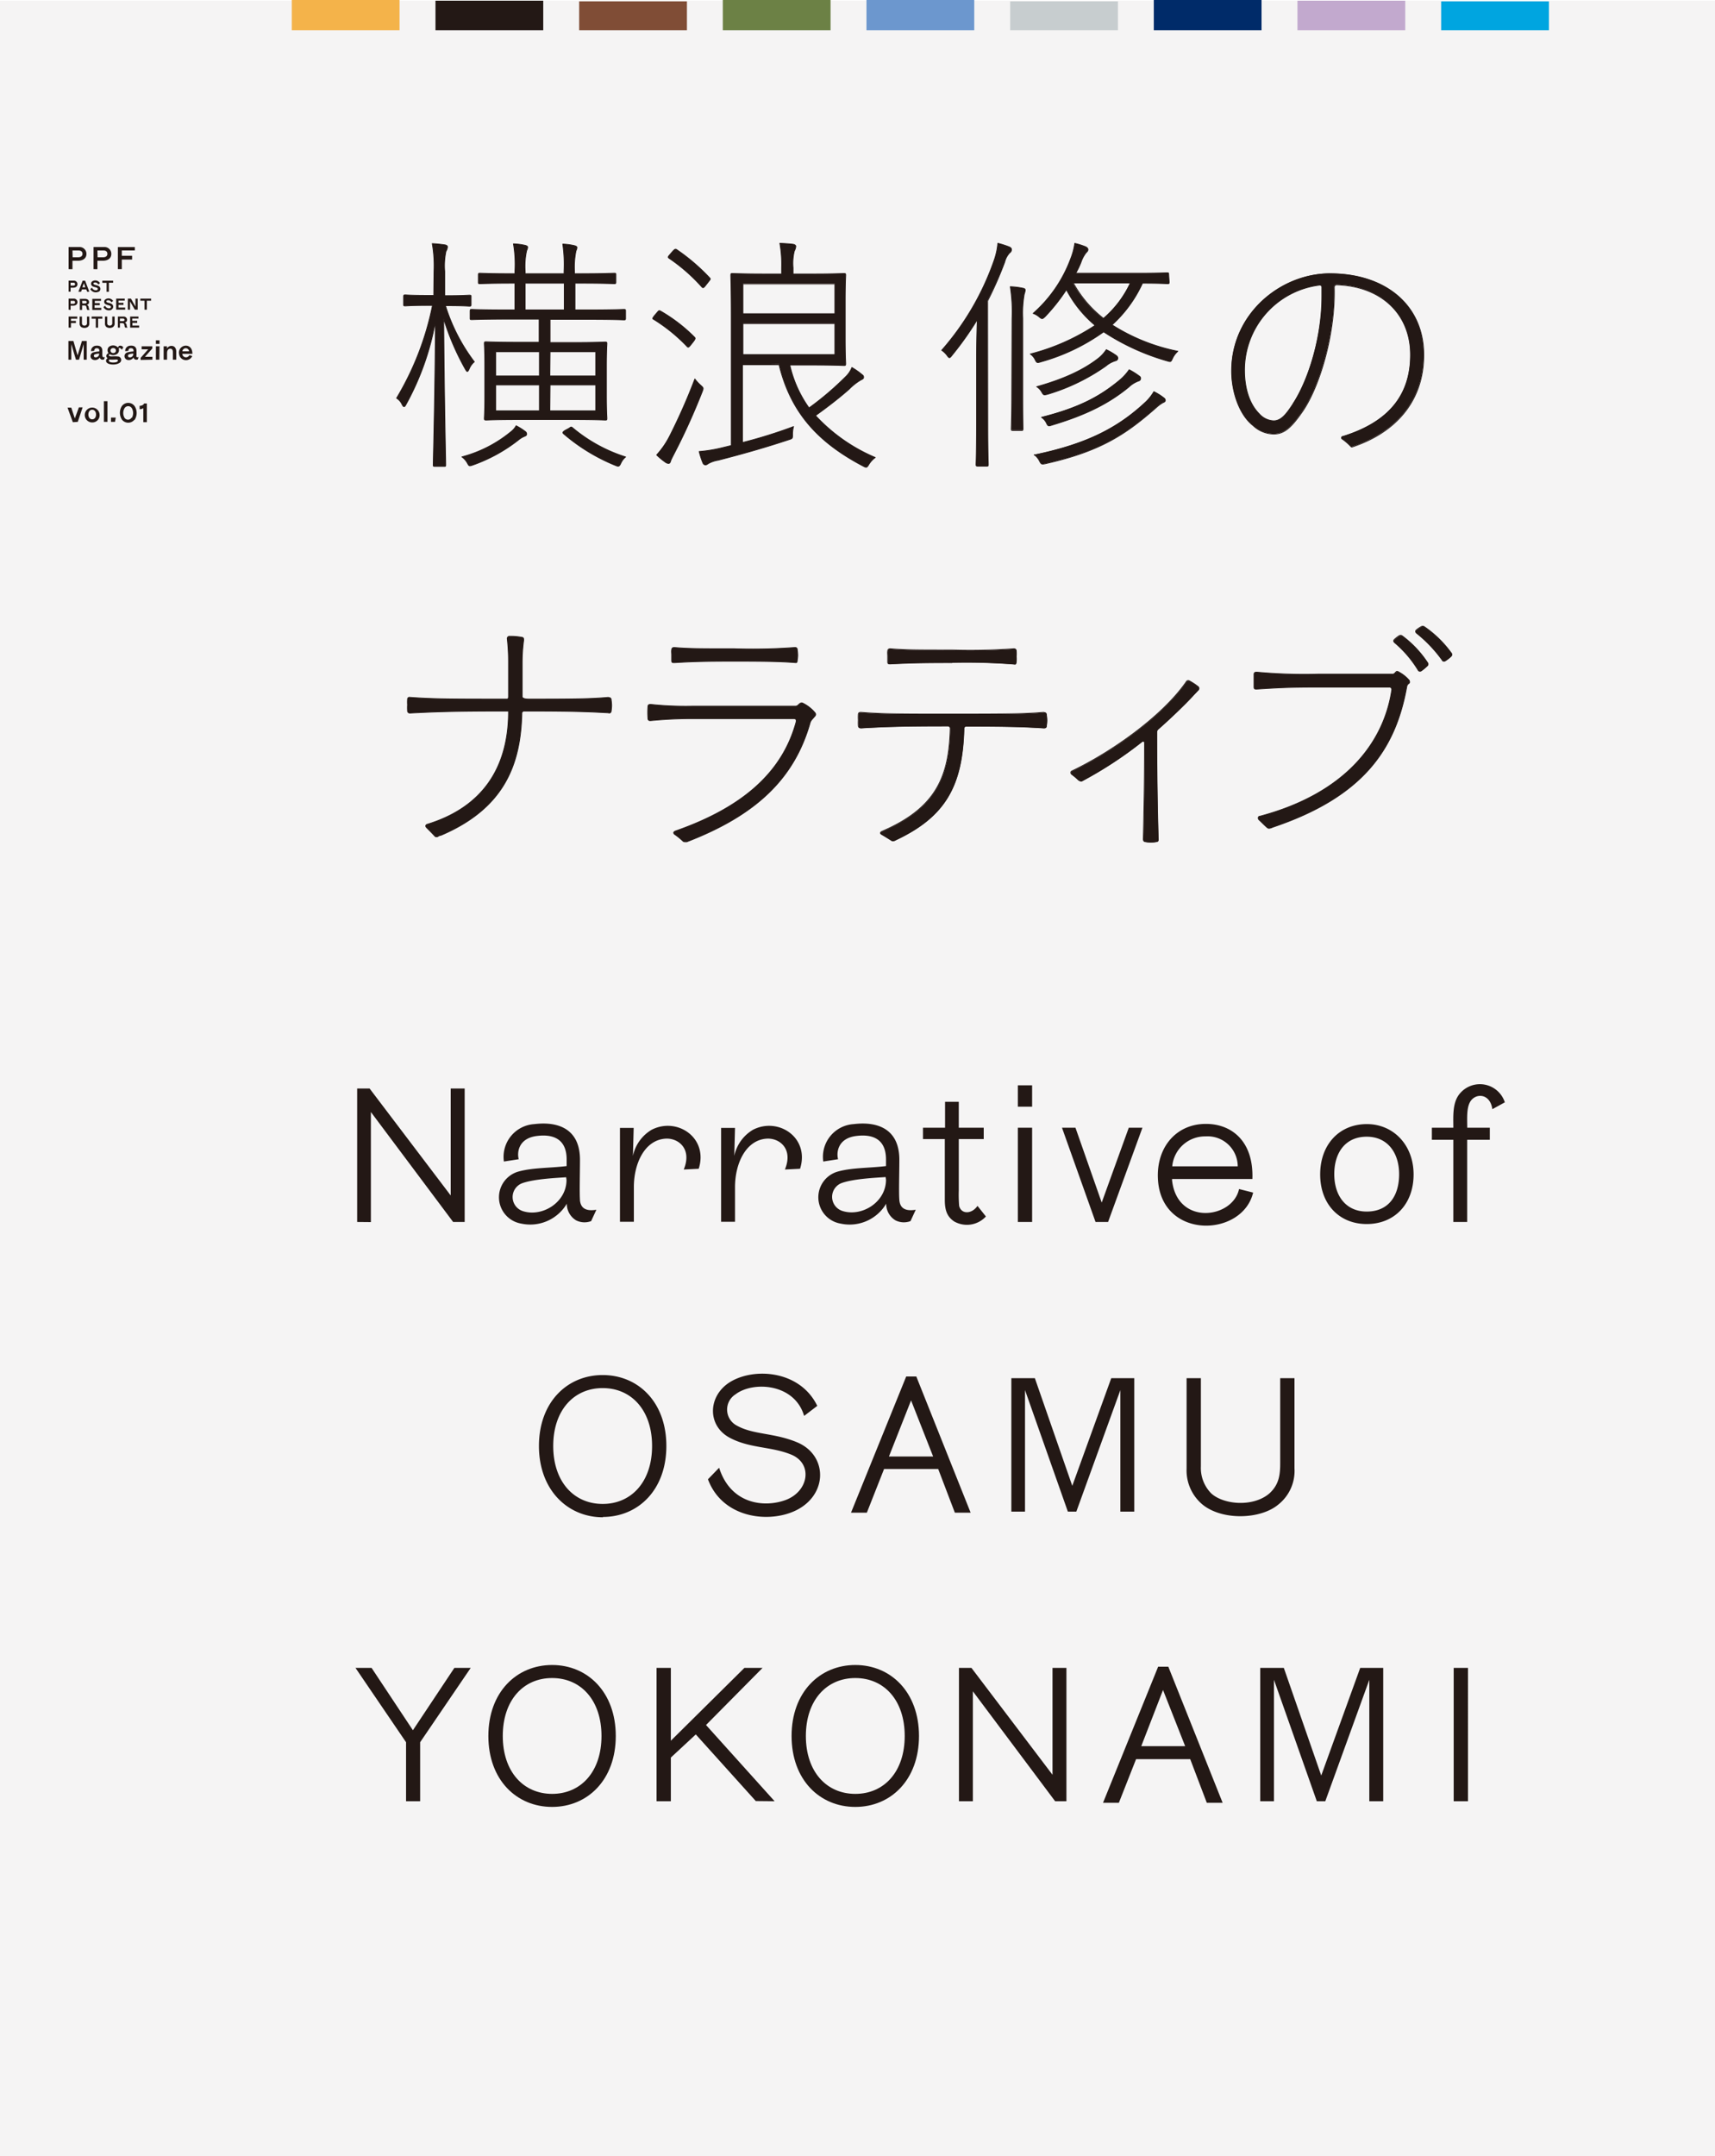
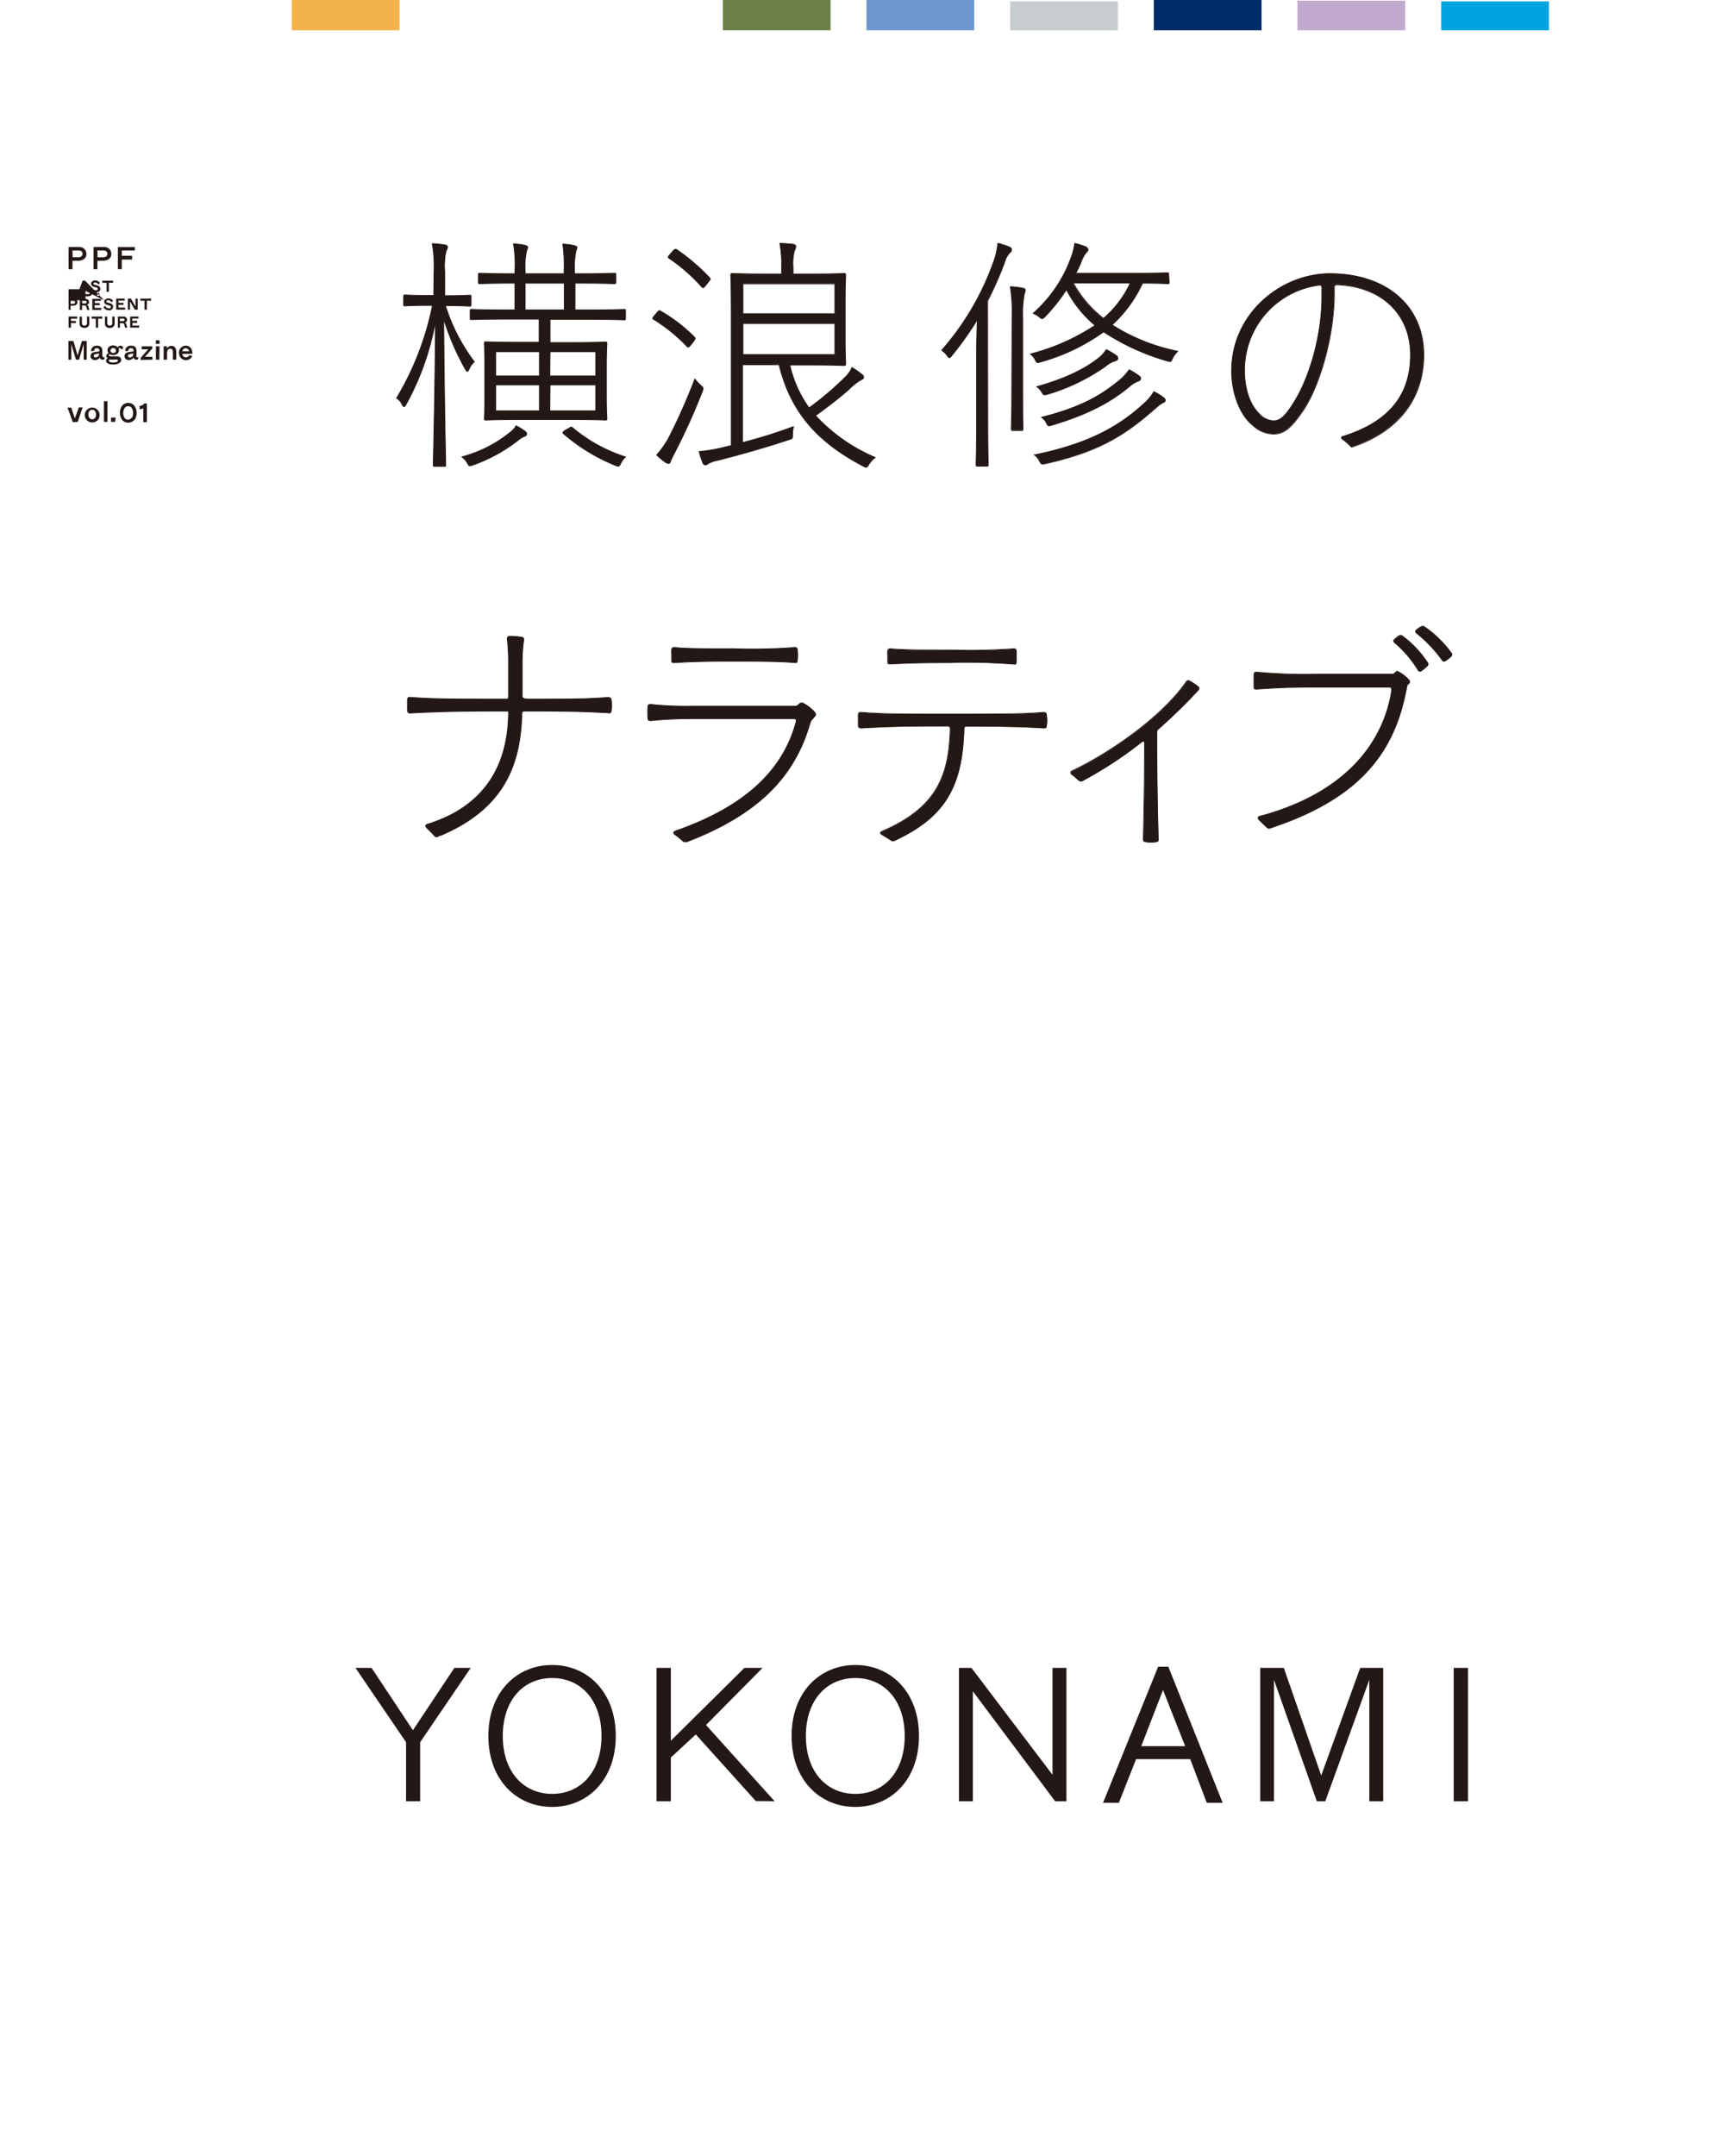
<svg xmlns="http://www.w3.org/2000/svg" width="275" height="345.66" viewBox="0 0 275 345.66">
  <g id="レイヤー_2" data-name="レイヤー 2">
    <g id="デザイン">
      <g>
-         <rect y="0.11" width="275" height="345.55" style="fill: #f5f4f4" />
        <rect x="46.79" width="17.28" height="4.86" style="fill: #f4b34a" />
-         <rect x="69.83" y="0.11" width="17.28" height="4.75" style="fill: #231815" />
-         <rect x="92.87" y="0.22" width="17.28" height="4.64" style="fill: #804d36" />
        <rect x="115.9" width="17.28" height="4.86" style="fill: #6c8145" />
        <rect x="138.94" width="17.28" height="4.86" style="fill: #6c97ce" />
        <rect x="161.98" y="0.22" width="17.28" height="4.64" style="fill: #c7cdcf" />
        <rect x="185.01" width="17.28" height="4.86" style="fill: #002b69" />
        <rect x="208.05" y="0.11" width="17.28" height="4.75" style="fill: #c2a9ce" />
        <rect x="231.09" y="0.22" width="17.28" height="4.64" style="fill: #00a5e0" />
        <path d="M23.1,64.68c-.14.37-.68.38-.71.38v.54a1.07,1.07,0,0,0,.59-.17v2.25h.57v-3Zm-2,2.27a.67.67,0,0,1-1.15,0,1.55,1.55,0,0,1,0-1.48.69.69,0,0,1,1.21,0,1.6,1.6,0,0,1,0,1.49m.4.38a2,2,0,0,0,0-2.27,1.27,1.27,0,0,0-2,0,2,2,0,0,0,0,2.21,1.28,1.28,0,0,0,2,0m-3-.34H17.8v.69h.64Zm-1.9.69h.57V64.31h-.57Zm-1.88-.41c-.38,0-.61-.35-.61-.77s.23-.77.61-.77.62.34.62.77-.22.77-.62.77m0,.5a1.16,1.16,0,0,0,1.19-1.26,1.19,1.19,0,1,0-1.19,1.26m-2.31-.09.78-2.33h-.6L12,67.08l-.57-1.73h-.6l.85,2.33Z" style="fill: #231815" />
        <path d="M29.24,56.32a.56.56,0,0,1,.54-.5.55.55,0,0,1,.54.5Zm.55-.91a1.12,1.12,0,0,0-1.07,1.38,1.11,1.11,0,0,0,2.11.29l-.47-.15a.59.59,0,0,1-1.13-.21h1.62c0-.91-.49-1.31-1.06-1.31m-3,2.25c0-.54,0-.83,0-1.06,0-.39.17-.7.52-.7s.4.3.41.52,0,1.07,0,1.24h.54V56.34c0-.39-.19-.91-.78-.89a.76.76,0,0,0-.7.43v-.37h-.54v2.15Zm-1.21-2.15H25v2.15h.55Zm0-.38v-.58H25v.58Zm-1.14,2.53V57.2h-1.2l1.18-1.33v-.36H22.71V56h1.05l-1.21,1.37v.33Zm-3.06-.92a.55.55,0,0,1-.73.52.25.25,0,0,1,0-.44,2.39,2.39,0,0,1,.72-.14Zm.51.29v-.77c0-.63-.37-.9-1-.84a.82.82,0,0,0-.81.88l.52-.06a.36.36,0,0,1,.33-.42c.29,0,.48.08.48.39v.13a4.68,4.68,0,0,0-1,.16.62.62,0,0,0,0,1.19.89.89,0,0,0,1-.39.45.45,0,0,0,.24.32.56.56,0,0,0,.44,0l.14-.37c-.26.06-.38,0-.38-.22m-3.13.61c.27,0,.29.35-.19.44s-1.05,0-1.07-.25a.21.21,0,0,1,.11-.2c.35.06.83,0,1.15,0m-.25-1.14a.51.51,0,0,1-.62,0,.4.4,0,0,1,0-.59.51.51,0,0,1,.61,0,.4.4,0,0,1,0,.59m.58-.93a.47.47,0,0,0-.15.13l-.08-.08a1.08,1.08,0,0,0-1.35,0,.76.76,0,0,0-.06,1c-.36.15-.51.57-.13.82a.43.43,0,0,0-.26.42c0,.65,1.49.74,2.07.37a.56.56,0,0,0-.24-1.08c-.53-.07-1.1.07-1.29-.07s-.11-.21.06-.28a1.11,1.11,0,0,0,1.24-.11.77.77,0,0,0,.17-.85s0,0,0,0c.17-.11.37,0,.51.24l.24-.38a.54.54,0,0,0-.77-.18M15.9,56.74a.55.55,0,0,1-.72.52.25.25,0,0,1,0-.44,2.44,2.44,0,0,1,.72-.14Zm.51.29c0-.24,0-.62,0-.77,0-.63-.37-.9-1-.84a.83.83,0,0,0-.81.88l.52-.06a.37.37,0,0,1,.34-.42c.28,0,.47.08.47.39v.13a4.79,4.79,0,0,0-1,.16A.62.62,0,0,0,15,57.69a.9.9,0,0,0,1-.39.44.44,0,0,0,.23.32.58.58,0,0,0,.45,0l.13-.37c-.26.06-.37,0-.38-.22m-5,.63V55.17l.75,2.49h.49l.75-2.49,0,2.49h.49v-3h-.77l-.7,2.32-.67-2.32h-.8v3Z" style="fill: #231815" />
        <path d="M21.23,51.76H22v-.33h-.8v-.36h1v-.32H20.87v1.77h1.44v-.33H21.23Zm-2-.69h.48c.19,0,.26.1.26.21s-.09.2-.28.2h-.46Zm0,1.45v-.71a2.51,2.51,0,0,1,.39,0c.21,0,.29.09.35.39a.55.55,0,0,0,.11.32h.37a.86.86,0,0,1-.15-.43A.48.48,0,0,0,20,51.7a.41.41,0,0,0,.38-.41.53.53,0,0,0-.59-.54h-.89v1.77Zm-2.18-.11a1,1,0,0,0,1.09,0,.68.68,0,0,0,.24-.6V50.75H18v1a.42.42,0,0,1-.12.36.48.48,0,0,1-.56,0,.41.41,0,0,1-.12-.36v-1h-.37v1.06a.73.73,0,0,0,.22.6m-1.32.12V51.09h.68v-.34H14.69v.34h.67v1.44ZM13,52.41a1,1,0,0,0,1.08,0,.68.68,0,0,0,.24-.6V50.75h-.37v1a.4.4,0,0,1-.13.36.48.48,0,0,1-.56,0,.44.44,0,0,1-.12-.36v-1h-.37v1.06a.7.7,0,0,0,.23.6m-.61-1.66H11v1.77h.38v-.74h.79v-.34h-.79v-.35h1Z" style="fill: #231815" />
        <path d="M23.55,49.65V48.21h.68v-.34H22.5v.34h.67v1.44Zm-2.7,0V48.31l.77,1.33h.46V47.87h-.36v1.28L21,47.87H20.5v1.77ZM19,48.88h.8v-.33H19v-.36h1v-.32H18.63v1.77h1.44v-.33H19Zm-1.12.74a.52.52,0,0,0,.11-.83c-.26-.24-.72-.22-.88-.36a.15.15,0,0,1,.05-.26.55.55,0,0,1,.7.29l.28-.22A.88.88,0,0,0,16.89,48a.46.46,0,0,0,.11.8c.31.15.67.14.77.33a.21.21,0,0,1-.16.28.66.66,0,0,1-.76-.41l-.26.24a1,1,0,0,0,1.29.42m-2.72-.74H16v-.33h-.8v-.36h1v-.32H14.8v1.77h1.44v-.33H15.16Zm-2-.69h.49c.18,0,.26.1.26.21s-.1.2-.29.2H13.2Zm0,1.45v-.71h.38c.21,0,.3.09.35.39a.63.63,0,0,0,.11.32h.37a.93.93,0,0,1-.15-.42.46.46,0,0,0-.32-.4.41.41,0,0,0,.38-.41c0-.38-.3-.53-.59-.54h-.89v1.77Zm-1.84-1.45h.46a.23.23,0,0,1,.26.23c0,.16-.1.24-.29.24h-.43Zm0,1.45V49h.42c.33,0,.68-.15.68-.58a.56.56,0,0,0-.6-.55H11v1.77Z" style="fill: #231815" />
-         <path d="M17.46,46.77V45.33h.68V45H16.41v.34h.68v1.44Zm-1.63,0a.52.52,0,0,0,.11-.83c-.27-.24-.72-.22-.89-.36a.15.15,0,0,1,0-.25.53.53,0,0,1,.7.28l.28-.22a.87.87,0,0,0-1.25-.28.48.48,0,0,0,.11.81c.32.14.68.13.78.32a.21.21,0,0,1-.17.28.65.65,0,0,1-.75-.41l-.27.24a1,1,0,0,0,1.3.42M13.45,45.4l.23.65h-.47Zm.87,1.36L13.65,45h-.4l-.68,1.77H13l.14-.38h.7l.14.38Zm-3-1.44h.46a.23.23,0,0,1,.26.23c0,.15-.1.23-.29.23h-.43Zm0,1.44v-.64h.42c.33,0,.68-.15.68-.57a.56.56,0,0,0-.6-.56H11v1.77Z" style="fill: #231815" />
+         <path d="M17.46,46.77V45.33h.68V45H16.41v.34h.68v1.44Zm-1.63,0a.52.52,0,0,0,.11-.83c-.27-.24-.72-.22-.89-.36a.15.15,0,0,1,0-.25.53.53,0,0,1,.7.28l.28-.22a.87.87,0,0,0-1.25-.28.48.48,0,0,0,.11.81c.32.14.68.13.78.32a.21.21,0,0,1-.17.28.65.65,0,0,1-.75-.41l-.27.24a1,1,0,0,0,1.3.42l.23.65h-.47Zm.87,1.36L13.65,45h-.4l-.68,1.77H13l.14-.38h.7l.14.38Zm-3-1.44h.46a.23.23,0,0,1,.26.23c0,.15-.1.23-.29.23h-.43Zm0,1.44v-.64h.42c.33,0,.68-.15.68-.57a.56.56,0,0,0-.6-.56H11v1.77Z" style="fill: #231815" />
        <path d="M21.62,39.61H18.9v3.54h.63V41.61h1.65V41H19.53v-.85h2.09Zm-6,.55h1c.38,0,.6.2.6.54s-.27.54-.65.54h-.92Zm0,3V41.8h.89c.67,0,1.34-.31,1.34-1.1a1.09,1.09,0,0,0-1.16-1.1H15v3.55Zm-4-3h1c.38,0,.61.2.61.54s-.28.54-.66.54h-.92Zm0,3V41.8h.89c.68,0,1.35-.31,1.35-1.1a1.1,1.1,0,0,0-1.17-1.1H11v3.55Z" style="fill: #231815" />
        <path d="M223.85,107.71l-.16.16a.54.54,0,0,1-.48.2H211.3a83.76,83.76,0,0,1-9.79-.32c-.27,0-.43.08-.43.36s0,.64,0,1,0,.68,0,1,.12.36.36.36h.07c3.24-.2,4.84-.32,9.79-.32h11.47a.37.37,0,0,1,.4.36v.08c-1.28,8.63-7.63,16.66-21.14,20.26-.2,0-.28.16-.28.28a.43.43,0,0,0,.12.28c.52.48,1,1,1.36,1.28a.41.41,0,0,0,.36.08,1.69,1.69,0,0,0,.48-.16c14.27-4.8,19.66-12.27,21.5-22.5a.79.79,0,0,1,.24-.48l.16-.12c.08-.08.08-.24,0-.44a5.68,5.68,0,0,0-1.64-1.32c-.2-.08-.36-.08-.44,0m.48-5.79a5.57,5.57,0,0,0-.76.6c-.16.16-.12.36.08.52a18,18,0,0,1,3.72,4.35c.08.16.16.2.28.2a.38.38,0,0,0,.28-.08,9.13,9.13,0,0,0,.95-.8.37.37,0,0,0,0-.52,17,17,0,0,0-4-4.23.53.53,0,0,0-.28-.12.58.58,0,0,0-.28.08m3.52-1.44a4.29,4.29,0,0,0-.76.52c-.16.16-.12.36.08.52a21.88,21.88,0,0,1,4.07,4.28c.08.16.16.2.28.2a.29.29,0,0,0,.24-.08,5.64,5.64,0,0,0,.92-.72.39.39,0,0,0,0-.56,17.67,17.67,0,0,0-4.27-4.16.48.48,0,0,0-.56,0m-37.65,8.83c-3.83,5.52-12,11.27-18.3,14.27-.16.08-.2.16-.2.28a.35.35,0,0,0,.16.28,10.6,10.6,0,0,1,1,.84,1,1,0,0,0,.44.24.38.38,0,0,0,.28-.08,63.77,63.77,0,0,0,9.47-6.2c.28-.24.48-.12.48.24,0,7.4-.16,13.23-.2,15.35,0,.24.12.4.36.4a4.45,4.45,0,0,0,1.68,0c.24,0,.36-.12.36-.32v-.08c-.08-2.4-.24-9-.24-17.15a.64.64,0,0,1,.24-.52c1.64-1.43,4.35-4,5.67-5.47l.72-.76a.36.36,0,0,0,0-.56,9.34,9.34,0,0,0-1.4-.92.36.36,0,0,0-.52.16m-22.85,4.88c-2.95.24-5.07.28-14.9.28-8.11,0-10.79,0-14.42-.28-.24,0-.4.08-.4.36a6.19,6.19,0,0,0,0,.88,6.78,6.78,0,0,0,0,.88c0,.27.16.39.44.39,3.59-.2,6.19-.32,13.86-.32a.39.39,0,0,1,.44.4c-.2,7.64-2.2,12.71-10.91,16.47-.16.08-.28.16-.28.28s.08.16.2.24c.56.32,1.12.68,1.64,1,.16.08.4,0,.68-.16,7.87-3.72,10.63-8.63,10.87-17.79a.36.36,0,0,1,.4-.4c7.55,0,9.63.12,12.42.28.24,0,.4-.08.4-.31a7.14,7.14,0,0,0,.08-.92,6.54,6.54,0,0,0-.08-.88.32.32,0,0,0-.36-.36Zm-14.7-8a98.16,98.16,0,0,1,10.11.28c.12,0,.16-.12.2-.39a5.91,5.91,0,0,0,0-.84,6.48,6.48,0,0,0,0-.88c0-.2-.12-.36-.36-.36h-.08a97.52,97.52,0,0,1-9.91.2c-5.51,0-7.31,0-9.83-.2-.28,0-.4.08-.44.36s0,.56,0,.84,0,.56,0,.88.12.35.36.35h.08c2.64-.16,4.44-.24,9.87-.24m-24.37,6.56L128,113a.58.58,0,0,1-.48.2H111.06a52.33,52.33,0,0,1-6.72-.28c-.28,0-.44.08-.44.32a11.54,11.54,0,0,0,0,1.92.32.32,0,0,0,.36.36h.08c1.32-.12,3.56-.32,6.72-.32l16.22,0c.24,0,.4.12.4.32,0,0,0,.08,0,.12-2.16,8.11-8.51,13.78-19.38,17.58-.16.08-.28.16-.28.28a.41.41,0,0,0,.2.28,11.13,11.13,0,0,1,1.32,1.08.43.43,0,0,0,.32.08.68.68,0,0,0,.28,0c11.22-4.32,17.26-10.23,19.77-19.1a1.55,1.55,0,0,1,.24-.44l.52-.6a.39.39,0,0,0,0-.56,5.92,5.92,0,0,0-1.79-1.44c-.24-.12-.4-.12-.56,0M117.77,106c6.27,0,7.75.08,9.87.23.12,0,.2-.11.2-.39a5.42,5.42,0,0,0,.08-.8,6.54,6.54,0,0,0-.08-.88.32.32,0,0,0-.36-.36h-.08a92,92,0,0,1-9.63.2c-5.4,0-7.19,0-9.63-.2-.28,0-.4.08-.44.36s0,.56,0,.84,0,.56,0,.88.12.35.36.35h.08c2.6-.15,4.35-.23,9.63-.23m-20.21,5.79c-2.84.24-5,.28-12.75.28-.72,0-1.08-.16-1.08-.4v-5.55a27.94,27.94,0,0,1,.24-3.48c0-.28,0-.44-.32-.48a10.26,10.26,0,0,0-1.91-.16.36.36,0,0,0-.4.4,33.66,33.66,0,0,1,.2,3.72c0,1.15,0,3.59,0,5.55,0,.24-.08.4-.2.4-8.75,0-11.67,0-15.59-.28a.31.31,0,0,0-.4.32,6.48,6.48,0,0,0,0,.88,7.08,7.08,0,0,0,0,.92.36.36,0,0,0,.4.4c4-.2,6.8-.32,15.63-.32h.08a.09.09,0,0,1,.08.08c0,6.43-2.12,14.7-13,18.06a.34.34,0,0,0-.28.28.51.51,0,0,0,.16.28c.44.44.92.92,1.32,1.36a.31.31,0,0,0,.32.08c.08,0,.16,0,.2-.08a1.69,1.69,0,0,1,.48-.16c10.11-4.32,12.74-11.31,12.94-19.5a.36.36,0,0,1,.4-.4c8.19,0,10.43.12,13.47.28A.31.31,0,0,0,98,114a7.14,7.14,0,0,0,.08-.92,6.54,6.54,0,0,0-.08-.88.32.32,0,0,0-.36-.36Z" style="fill: #231815" />
        <path d="M223.85,107.71l-.16.16a.54.54,0,0,1-.48.2H211.3a83.76,83.76,0,0,1-9.79-.32c-.27,0-.43.08-.43.36s0,.64,0,1,0,.68,0,1,.12.36.36.36h.07c3.24-.2,4.84-.32,9.79-.32h11.47a.37.37,0,0,1,.4.36v.08c-1.28,8.63-7.63,16.66-21.14,20.26-.2,0-.28.16-.28.28a.43.43,0,0,0,.12.28c.52.48,1,1,1.36,1.28a.41.41,0,0,0,.36.08,1.69,1.69,0,0,0,.48-.16c14.27-4.8,19.66-12.27,21.5-22.5a.79.79,0,0,1,.24-.48l.16-.12c.08-.08.08-.24,0-.44a5.68,5.68,0,0,0-1.64-1.32C224.09,107.59,223.93,107.59,223.85,107.71Zm.48-5.79a5.57,5.57,0,0,0-.76.6c-.16.16-.12.36.08.52a18,18,0,0,1,3.72,4.35c.08.16.16.2.28.2a.38.38,0,0,0,.28-.08,9.13,9.13,0,0,0,.95-.8.37.37,0,0,0,0-.52,17,17,0,0,0-4-4.23.53.53,0,0,0-.28-.12A.58.58,0,0,0,224.33,101.92Zm3.52-1.44a4.29,4.29,0,0,0-.76.52c-.16.16-.12.36.08.52a21.88,21.88,0,0,1,4.07,4.28c.08.16.16.2.28.2a.29.29,0,0,0,.24-.08,5.64,5.64,0,0,0,.92-.72.39.39,0,0,0,0-.56,17.67,17.67,0,0,0-4.27-4.16A.48.48,0,0,0,227.85,100.48Zm-37.65,8.83c-3.83,5.52-12,11.27-18.3,14.27-.16.08-.2.16-.2.28a.35.35,0,0,0,.16.28,10.6,10.6,0,0,1,1,.84,1,1,0,0,0,.44.24.38.38,0,0,0,.28-.08,63.77,63.77,0,0,0,9.47-6.2c.28-.24.48-.12.48.24,0,7.4-.16,13.23-.2,15.35,0,.24.12.4.36.4a4.45,4.45,0,0,0,1.68,0c.24,0,.36-.12.36-.32v-.08c-.08-2.4-.24-9-.24-17.15a.64.64,0,0,1,.24-.52c1.64-1.43,4.35-4,5.67-5.47l.72-.76a.36.36,0,0,0,0-.56,9.34,9.34,0,0,0-1.4-.92A.36.36,0,0,0,190.2,109.31Zm-22.85,4.88c-2.95.24-5.07.28-14.9.28-8.11,0-10.79,0-14.42-.28-.24,0-.4.08-.4.36a6.19,6.19,0,0,0,0,.88,6.78,6.78,0,0,0,0,.88c0,.27.16.39.44.39,3.59-.2,6.19-.32,13.86-.32a.39.39,0,0,1,.44.4c-.2,7.64-2.2,12.71-10.91,16.47-.16.08-.28.16-.28.28s.08.16.2.24c.56.32,1.12.68,1.64,1,.16.08.4,0,.68-.16,7.87-3.72,10.63-8.63,10.87-17.79a.36.36,0,0,1,.4-.4c7.55,0,9.63.12,12.42.28.24,0,.4-.08.4-.31a7.14,7.14,0,0,0,.08-.92,6.54,6.54,0,0,0-.08-.88.32.32,0,0,0-.36-.36Zm-14.7-8a98.16,98.16,0,0,1,10.11.28c.12,0,.16-.12.2-.39a5.91,5.91,0,0,0,0-.84,6.48,6.48,0,0,0,0-.88c0-.2-.12-.36-.36-.36h-.08a97.52,97.52,0,0,1-9.91.2c-5.51,0-7.31,0-9.83-.2-.28,0-.4.08-.44.36s0,.56,0,.84,0,.56,0,.88.12.35.36.35h.08C145.42,106.31,147.22,106.23,152.65,106.23Zm-24.37,6.56L128,113a.58.58,0,0,1-.48.2H111.06a52.33,52.33,0,0,1-6.72-.28c-.28,0-.44.08-.44.32a11.54,11.54,0,0,0,0,1.92.32.32,0,0,0,.36.36h.08c1.32-.12,3.56-.32,6.72-.32l16.22,0c.24,0,.4.12.4.32,0,0,0,.08,0,.12-2.16,8.11-8.51,13.78-19.38,17.58-.16.08-.28.16-.28.28a.41.41,0,0,0,.2.28,11.13,11.13,0,0,1,1.32,1.08.43.43,0,0,0,.32.08.68.68,0,0,0,.28,0c11.22-4.32,17.26-10.23,19.77-19.1a1.55,1.55,0,0,1,.24-.44l.52-.6a.39.39,0,0,0,0-.56,5.92,5.92,0,0,0-1.79-1.44C128.6,112.63,128.44,112.63,128.28,112.79ZM117.77,106c6.27,0,7.75.08,9.87.23.12,0,.2-.11.2-.39a5.42,5.42,0,0,0,.08-.8,6.54,6.54,0,0,0-.08-.88.32.32,0,0,0-.36-.36h-.08a92,92,0,0,1-9.63.2c-5.4,0-7.19,0-9.63-.2-.28,0-.4.08-.44.36s0,.56,0,.84,0,.56,0,.88.12.35.36.35h.08C110.74,106.08,112.49,106,117.77,106Zm-20.21,5.79c-2.84.24-5,.28-12.75.28-.72,0-1.08-.16-1.08-.4v-5.55a27.94,27.94,0,0,1,.24-3.48c0-.28,0-.44-.32-.48a10.26,10.26,0,0,0-1.91-.16.36.36,0,0,0-.4.4,33.66,33.66,0,0,1,.2,3.72c0,1.15,0,3.59,0,5.55,0,.24-.08.4-.2.4-8.75,0-11.67,0-15.59-.28a.31.31,0,0,0-.4.32,6.48,6.48,0,0,0,0,.88,7.08,7.08,0,0,0,0,.92.36.36,0,0,0,.4.4c4-.2,6.8-.32,15.63-.32h.08a.09.09,0,0,1,.08.08c0,6.43-2.12,14.7-13,18.06a.34.34,0,0,0-.28.28.51.51,0,0,0,.16.28c.44.44.92.92,1.32,1.36a.31.31,0,0,0,.32.08c.08,0,.16,0,.2-.08a1.69,1.69,0,0,1,.48-.16c10.11-4.32,12.74-11.31,12.94-19.5a.36.36,0,0,1,.4-.4c8.19,0,10.43.12,13.47.28A.31.31,0,0,0,98,114a7.14,7.14,0,0,0,.08-.92,6.54,6.54,0,0,0-.08-.88.32.32,0,0,0-.36-.36Z" style="fill: none;stroke: #231815;stroke-linejoin: round;stroke-width: 0.124px" />
        <path d="M207.31,64.78c-1,1.52-1.84,2.68-3.08,2.68a3.28,3.28,0,0,1-2.31-1.12c-1.72-1.72-2.36-4.39-2.36-7a13.73,13.73,0,0,1,12-13.63.33.33,0,0,1,.4.36c0,.44,0,.88,0,1.32,0,6.71-2.24,13.67-4.68,17.34m6-20.9c-8,0-15.82,6.48-15.82,15.59,0,3.44,1.28,7.07,3.44,8.75a4.9,4.9,0,0,0,3.31,1.36c1.68,0,2.8-1,4.56-3.52,2.76-3.91,5.35-12.46,5.15-20a.38.38,0,0,1,.4-.4c7.19.24,11.83,4.72,11.83,11.23s-3.52,10.79-10.79,13.07c-.16,0-.28.12-.28.24s.08.16.2.24a8.85,8.85,0,0,1,1.28,1.12c.12.12.16.12.28.08,6.31-2.08,11.43-6.8,11.43-14.75s-6.12-13-15-13M177.38,56.07a5.89,5.89,0,0,1-1.4,1.48c-2,1.52-4.88,3.08-9.75,4.44a2.31,2.31,0,0,1,.8.84c.32.56.36.52,1,.36a32.07,32.07,0,0,0,9.31-4.52,4.28,4.28,0,0,1,1.55-.84.45.45,0,0,0,.36-.4A.55.55,0,0,0,179,57a9.83,9.83,0,0,0-1.59-1m-15.15,7.28c0,3.67-.08,5.19-.08,5.39s0,.28.28.28h1.32c.24,0,.28,0,.28-.28S164,67,164,63.35V51a17.21,17.21,0,0,1,.24-3.84,3.6,3.6,0,0,0,.16-.64c0-.2-.16-.28-.4-.32a11.38,11.38,0,0,0-2-.24,26.41,26.41,0,0,1,.28,5.12ZM167,66.9a2.27,2.27,0,0,1,.8.92c.24.52.32.52.92.32,5.63-1.68,9.19-3.56,12.26-6.07a4.54,4.54,0,0,1,1.6-1,.41.41,0,0,0,.32-.4c0-.12,0-.24-.24-.4a11.24,11.24,0,0,0-1.6-1,8.34,8.34,0,0,1-1.44,1.6c-3.19,2.6-6.51,4.43-12.62,6m-1.16,6a2.76,2.76,0,0,1,.84,1c.28.55.36.55.92.44,8.95-2,13-4.76,17.9-9.08a5.42,5.42,0,0,1,1-.72q.36-.12.36-.36a.48.48,0,0,0-.24-.39,8.48,8.48,0,0,0-1.6-1,7.6,7.6,0,0,1-1.24,1.59c-4.44,4.16-9.43,6.8-18,8.56m-7.47-24.66A58.25,58.25,0,0,0,161.11,42a3.33,3.33,0,0,1,.8-1.48.58.58,0,0,0,.28-.52c0-.16-.08-.28-.32-.4A13.8,13.8,0,0,0,160,39a11.2,11.2,0,0,1-.56,2.64A43.46,43.46,0,0,1,151,56.15a3.6,3.6,0,0,1,.87.84c.32.44.4.48.76,0a50.82,50.82,0,0,0,4.08-5.75c-.08,2-.12,4.59-.12,6.19V68.1c0,4.36-.08,6.16-.08,6.35s0,.28.28.28h1.4c.24,0,.28,0,.28-.28s-.08-2-.08-6.35Zm22.89-2.88a16.74,16.74,0,0,1-4.31,5.68,18.4,18.4,0,0,1-4.84-5.68ZM187.4,44c0-.23,0-.27-.28-.27s-1.27.07-4.71.07H172.5a13.41,13.41,0,0,0,.84-1.75,5.17,5.17,0,0,1,.8-1.52c.2-.2.32-.32.32-.52s-.2-.36-.36-.44a11.33,11.33,0,0,0-1.76-.56,10.78,10.78,0,0,1-.68,2.52,21.7,21.7,0,0,1-6,8.71,3,3,0,0,1,.92.52c.52.44.56.4,1,0A29.86,29.86,0,0,0,171,46.44a18.73,18.73,0,0,0,4.6,5.72,34.38,34.38,0,0,1-10.39,4.59,2.34,2.34,0,0,1,.76.88c.28.6.36.56,1,.36a31.88,31.88,0,0,0,10-4.79,37,37,0,0,0,10.22,4.67c.56.16.56.16.84-.44a3.44,3.44,0,0,1,.84-1.12,30.84,30.84,0,0,1-10.55-4.23,20.57,20.57,0,0,0,4.88-6.68c2.84,0,3.76.08,4,.08s.28,0,.28-.28Zm-82.46,6.6c-.32.44-.36.48-.12.6a27.11,27.11,0,0,1,5.32,4.31c.2.24.28.2.64-.24l.44-.56c.32-.44.28-.52.12-.68a25.67,25.67,0,0,0-5.4-4.15c-.24-.12-.28-.12-.52.16Zm2.48-9.79c-.32.36-.36.44-.12.6A28.27,28.27,0,0,1,112.54,46c.2.2.28.16.6-.24l.47-.6c.32-.4.36-.44.16-.64a31.49,31.49,0,0,0-5.27-4.51c-.2-.12-.28-.08-.6.24ZM105.3,72.94a11.26,11.26,0,0,0,1.4,1.16.92.92,0,0,0,.48.19c.2,0,.28-.11.36-.39s.44-.92.88-1.8c1.44-2.8,2.88-6,4.2-9.35.2-.56.2-.56-.28-1a6.91,6.91,0,0,1-.92-1,94.17,94.17,0,0,1-3.92,8.91,13.93,13.93,0,0,1-2.2,3.2m13.83-27.42h14.74v4.8H119.13Zm0,6.36h14.74v5H119.13Zm5.79,6.59C126.76,66,131,70.82,138.35,74.69c.6.32.64.32,1-.28a4,4,0,0,1,1-1.07,27.76,27.76,0,0,1-9.58-6.72c2.23-1.6,4-3,5.39-4.23a9,9,0,0,1,1.88-1.48c.28-.12.44-.24.44-.4s0-.28-.28-.48a11.06,11.06,0,0,0-1.6-1.12,4.08,4.08,0,0,1-1,1.48,48.56,48.56,0,0,1-5.87,5,19,19,0,0,1-3.08-6.87h3.68c3.55,0,4.83.08,5,.08s.28,0,.28-.28-.08-1.28-.08-4.12V48.24c0-2.84.08-3.92.08-4.12s0-.28-.28-.28-1.48.08-5,.08h-3.16v-1a8.33,8.33,0,0,1,.2-2.68,1.87,1.87,0,0,0,.24-.76c0-.12-.16-.28-.44-.32-.6-.08-1.32-.12-2.12-.16a19.41,19.41,0,0,1,.28,3.92v1h-2.56c-3.55,0-5.11-.08-5.31-.08s-.28,0-.28.28.08,2.12.08,6.48V71.42l-1.48.36a23,23,0,0,1-3.67.6,12.29,12.29,0,0,0,.6,1.84.49.49,0,0,0,.4.31c.15,0,.27-.08.51-.24a4.84,4.84,0,0,1,1.52-.51c4.52-1.16,7.91-2.16,11.31-3.28.64-.2.64-.2.64-.84a4.49,4.49,0,0,1,.16-1.28,78.45,78.45,0,0,1-8.19,2.56V58.47ZM90.6,69c-.36.24-.44.36-.2.56a30,30,0,0,0,8.16,5c.59.24.71.32,1-.31a2.8,2.8,0,0,1,.76-1,24.87,24.87,0,0,1-8.51-4.68c-.2-.16-.24-.16-.56.08Zm-7.83-.76a3.21,3.21,0,0,1-.88,1,20.63,20.63,0,0,1-7.83,4,3.08,3.08,0,0,1,.84.92c.32.59.32.59.92.39a25.58,25.58,0,0,0,7.43-4.11,3.58,3.58,0,0,1,.92-.52c.2-.08.28-.2.28-.32a.5.5,0,0,0-.24-.44,9.13,9.13,0,0,0-1.44-.92M84.21,45.4h6.27v4.28H84.21Zm4,16.31h7.31v4.15H88.17Zm-1.72,4.15h-7V61.71h7Zm1.72-9.47h7.31v3.88H88.17Zm-1.72,3.88h-7V56.39h7Zm1.72-5.36V51.2h6.19c4.12,0,5.43.08,5.63.08s.28,0,.28-.24V49.88c0-.24,0-.28-.28-.28s-1.51.08-5.63.08h-2.2V45.4H93c4,0,5.28.08,5.48.08s.28,0,.28-.28V44.08c0-.24,0-.28-.28-.28s-1.52.08-5.48.08h-.88v-.43a13.12,13.12,0,0,1,.24-3.24,1.53,1.53,0,0,0,.16-.52c0-.16-.16-.24-.44-.32a9.84,9.84,0,0,0-1.84-.24,23,23,0,0,1,.2,4.36v.39H84.21v-.43a11.62,11.62,0,0,1,.24-3.28,1.53,1.53,0,0,0,.16-.52c0-.16-.12-.24-.4-.32a10.33,10.33,0,0,0-1.88-.24,19.69,19.69,0,0,1,.24,4.36v.43h-.12c-4,0-5.27-.08-5.47-.08s-.28,0-.28.28V45.2c0,.24,0,.28.28.28s1.52-.08,5.47-.08h.12v4.28H81.29c-4.11,0-5.43-.08-5.63-.08s-.28,0-.28.28V51c0,.2,0,.24.28.24s1.52-.08,5.63-.08h5.16v3.71H83.21c-3.75,0-5.07-.08-5.27-.08s-.28,0-.28.28.08,1,.08,3.64v4.76c0,2.59-.08,3.39-.08,3.59s0,.28.28.28,1.52-.08,5.27-.08H91.8c3.72,0,5,.08,5.24.08s.28,0,.28-.28-.08-1-.08-3.59V58.75c0-2.6.08-3.44.08-3.64s0-.28-.28-.28-1.52.08-5.24.08ZM69.55,47.36h-1c-2.64,0-3.36-.08-3.56-.08s-.28,0-.28.28v1.2c0,.24,0,.28.28.28s.92-.08,3.56-.08h.8a46.81,46.81,0,0,1-5.76,14.87,2.28,2.28,0,0,1,.88,1c.24.48.4.48.64,0a43.29,43.29,0,0,0,4.72-13.34c-.08,12.11-.36,22.42-.36,23,0,.24,0,.28.28.28h1.48c.2,0,.24,0,.24-.28,0-.55-.24-10.86-.32-23.37a40.76,40.76,0,0,0,3.47,8.07c.28.48.36.48.6,0A2.89,2.89,0,0,1,76.06,58a29.34,29.34,0,0,1-4.63-9h.28c2.59,0,3.35.08,3.55.08s.28,0,.28-.28v-1.2c0-.24,0-.28-.28-.28s-1,.08-3.55.08h-.4V43.53a11.23,11.23,0,0,1,.2-3.24,1.54,1.54,0,0,0,.24-.72c0-.16-.16-.28-.44-.32-.56-.08-1.24-.16-2-.2a20.8,20.8,0,0,1,.28,4.52Z" style="fill: #231815" />
        <path d="M207.31,64.78c-1,1.52-1.84,2.68-3.08,2.68a3.28,3.28,0,0,1-2.31-1.12c-1.72-1.72-2.36-4.39-2.36-7a13.73,13.73,0,0,1,12-13.63.33.33,0,0,1,.4.36c0,.44,0,.88,0,1.32C212,54.15,209.75,61.11,207.31,64.78Zm6-20.9c-8,0-15.82,6.48-15.82,15.59,0,3.44,1.28,7.07,3.44,8.75a4.9,4.9,0,0,0,3.31,1.36c1.68,0,2.8-1,4.56-3.52,2.76-3.91,5.35-12.46,5.15-20a.38.38,0,0,1,.4-.4c7.19.24,11.83,4.72,11.83,11.23s-3.52,10.79-10.79,13.07c-.16,0-.28.12-.28.24s.08.16.2.24a8.85,8.85,0,0,1,1.28,1.12c.12.12.16.12.28.08,6.31-2.08,11.43-6.8,11.43-14.75S222.17,43.88,213.3,43.88ZM177.38,56.07a5.89,5.89,0,0,1-1.4,1.48c-2,1.52-4.88,3.08-9.75,4.44a2.31,2.31,0,0,1,.8.84c.32.56.36.52,1,.36a32.07,32.07,0,0,0,9.31-4.52,4.28,4.28,0,0,1,1.55-.84.45.45,0,0,0,.36-.4A.55.55,0,0,0,179,57,9.83,9.83,0,0,0,177.38,56.07Zm-15.15,7.28c0,3.67-.08,5.19-.08,5.39s0,.28.28.28h1.32c.24,0,.28,0,.28-.28S164,67,164,63.35V51a17.21,17.21,0,0,1,.24-3.84,3.6,3.6,0,0,0,.16-.64c0-.2-.16-.28-.4-.32a11.38,11.38,0,0,0-2-.24,26.41,26.41,0,0,1,.28,5.12ZM167,66.9a2.27,2.27,0,0,1,.8.92c.24.52.32.52.92.32,5.63-1.68,9.19-3.56,12.26-6.07a4.54,4.54,0,0,1,1.6-1,.41.41,0,0,0,.32-.4c0-.12,0-.24-.24-.4a11.24,11.24,0,0,0-1.6-1,8.34,8.34,0,0,1-1.44,1.6C176.42,63.55,173.1,65.38,167,66.9Zm-1.16,6a2.76,2.76,0,0,1,.84,1c.28.55.36.55.92.44,8.95-2,13-4.76,17.9-9.08a5.42,5.42,0,0,1,1-.72q.36-.12.36-.36a.48.48,0,0,0-.24-.39,8.48,8.48,0,0,0-1.6-1,7.6,7.6,0,0,1-1.24,1.59C179.37,68.54,174.38,71.18,165.83,72.94Zm-7.47-24.66A58.25,58.25,0,0,0,161.11,42a3.33,3.33,0,0,1,.8-1.48.58.58,0,0,0,.28-.52c0-.16-.08-.28-.32-.4A13.8,13.8,0,0,0,160,39a11.2,11.2,0,0,1-.56,2.64A43.46,43.46,0,0,1,151,56.15a3.6,3.6,0,0,1,.87.84c.32.44.4.48.76,0a50.82,50.82,0,0,0,4.08-5.75c-.08,2-.12,4.59-.12,6.19V68.1c0,4.36-.08,6.16-.08,6.35s0,.28.28.28h1.4c.24,0,.28,0,.28-.28s-.08-2-.08-6.35Zm22.89-2.88a16.74,16.74,0,0,1-4.31,5.68,18.4,18.4,0,0,1-4.84-5.68ZM187.4,44c0-.23,0-.27-.28-.27s-1.27.07-4.71.07H172.5a13.41,13.41,0,0,0,.84-1.75,5.17,5.17,0,0,1,.8-1.52c.2-.2.32-.32.32-.52s-.2-.36-.36-.44a11.33,11.33,0,0,0-1.76-.56,10.78,10.78,0,0,1-.68,2.52,21.7,21.7,0,0,1-6,8.71,3,3,0,0,1,.92.52c.52.44.56.4,1,0A29.86,29.86,0,0,0,171,46.44a18.73,18.73,0,0,0,4.6,5.72,34.38,34.38,0,0,1-10.39,4.59,2.34,2.34,0,0,1,.76.88c.28.6.36.56,1,.36a31.88,31.88,0,0,0,10-4.79,37,37,0,0,0,10.22,4.67c.56.16.56.16.84-.44a3.44,3.44,0,0,1,.84-1.12,30.84,30.84,0,0,1-10.55-4.23,20.57,20.57,0,0,0,4.88-6.68c2.84,0,3.76.08,4,.08s.28,0,.28-.28Zm-82.46,6.6c-.32.44-.36.48-.12.6a27.11,27.11,0,0,1,5.32,4.31c.2.24.28.2.64-.24l.44-.56c.32-.44.28-.52.12-.68a25.67,25.67,0,0,0-5.4-4.15c-.24-.12-.28-.12-.52.16Zm2.48-9.79c-.32.36-.36.44-.12.6A28.27,28.27,0,0,1,112.54,46c.2.2.28.16.6-.24l.47-.6c.32-.4.36-.44.16-.64a31.49,31.49,0,0,0-5.27-4.51c-.2-.12-.28-.08-.6.24ZM105.3,72.94a11.26,11.26,0,0,0,1.4,1.16.92.92,0,0,0,.48.19c.2,0,.28-.11.36-.39s.44-.92.88-1.8c1.44-2.8,2.88-6,4.2-9.35.2-.56.2-.56-.28-1a6.91,6.91,0,0,1-.92-1,94.17,94.17,0,0,1-3.92,8.91A13.93,13.93,0,0,1,105.3,72.94Zm13.83-27.42h14.74v4.8H119.13Zm0,6.36h14.74v5H119.13Zm5.79,6.59C126.76,66,131,70.82,138.35,74.69c.6.32.64.32,1-.28a4,4,0,0,1,1-1.07,27.76,27.76,0,0,1-9.58-6.72c2.23-1.6,4-3,5.39-4.23a9,9,0,0,1,1.88-1.48c.28-.12.44-.24.44-.4s0-.28-.28-.48a11.06,11.06,0,0,0-1.6-1.12,4.08,4.08,0,0,1-1,1.48,48.56,48.56,0,0,1-5.87,5,19,19,0,0,1-3.08-6.87h3.68c3.55,0,4.83.08,5,.08s.28,0,.28-.28-.08-1.28-.08-4.12V48.24c0-2.84.08-3.92.08-4.12s0-.28-.28-.28-1.48.08-5,.08h-3.16v-1a8.33,8.33,0,0,1,.2-2.68,1.87,1.87,0,0,0,.24-.76c0-.12-.16-.28-.44-.32-.6-.08-1.32-.12-2.12-.16a19.41,19.41,0,0,1,.28,3.92v1h-2.56c-3.55,0-5.11-.08-5.31-.08s-.28,0-.28.28.08,2.12.08,6.48V71.42l-1.48.36a23,23,0,0,1-3.67.6,12.29,12.29,0,0,0,.6,1.84.49.49,0,0,0,.4.31c.15,0,.27-.08.51-.24a4.84,4.84,0,0,1,1.52-.51c4.52-1.16,7.91-2.16,11.31-3.28.64-.2.64-.2.64-.84a4.49,4.49,0,0,1,.16-1.28,78.45,78.45,0,0,1-8.19,2.56V58.47ZM90.6,69c-.36.24-.44.36-.2.56a30,30,0,0,0,8.16,5c.59.24.71.32,1-.31a2.8,2.8,0,0,1,.76-1,24.87,24.87,0,0,1-8.51-4.68c-.2-.16-.24-.16-.56.08Zm-7.83-.76a3.21,3.21,0,0,1-.88,1,20.63,20.63,0,0,1-7.83,4,3.08,3.08,0,0,1,.84.92c.32.59.32.59.92.39a25.58,25.58,0,0,0,7.43-4.11,3.58,3.58,0,0,1,.92-.52c.2-.08.28-.2.28-.32a.5.5,0,0,0-.24-.44A9.13,9.13,0,0,0,82.77,68.26ZM84.21,45.4h6.27v4.28H84.21Zm4,16.31h7.31v4.15H88.17Zm-1.72,4.15h-7V61.71h7Zm1.72-9.47h7.31v3.88H88.17Zm-1.72,3.88h-7V56.39h7Zm1.72-5.36V51.2h6.19c4.12,0,5.43.08,5.63.08s.28,0,.28-.24V49.88c0-.24,0-.28-.28-.28s-1.51.08-5.63.08h-2.2V45.4H93c4,0,5.28.08,5.48.08s.28,0,.28-.28V44.08c0-.24,0-.28-.28-.28s-1.52.08-5.48.08h-.88v-.43a13.12,13.12,0,0,1,.24-3.24,1.53,1.53,0,0,0,.16-.52c0-.16-.16-.24-.44-.32a9.84,9.84,0,0,0-1.84-.24,23,23,0,0,1,.2,4.36v.39H84.21v-.43a11.62,11.62,0,0,1,.24-3.28,1.53,1.53,0,0,0,.16-.52c0-.16-.12-.24-.4-.32a10.33,10.33,0,0,0-1.88-.24,19.69,19.69,0,0,1,.24,4.36v.43h-.12c-4,0-5.27-.08-5.47-.08s-.28,0-.28.28V45.2c0,.24,0,.28.28.28s1.52-.08,5.47-.08h.12v4.28H81.29c-4.11,0-5.43-.08-5.63-.08s-.28,0-.28.28V51c0,.2,0,.24.28.24s1.52-.08,5.63-.08h5.16v3.71H83.21c-3.75,0-5.07-.08-5.27-.08s-.28,0-.28.28.08,1,.08,3.64v4.76c0,2.59-.08,3.39-.08,3.59s0,.28.28.28,1.52-.08,5.27-.08H91.8c3.72,0,5,.08,5.24.08s.28,0,.28-.28-.08-1-.08-3.59V58.75c0-2.6.08-3.44.08-3.64s0-.28-.28-.28-1.52.08-5.24.08ZM69.55,47.36h-1c-2.64,0-3.36-.08-3.56-.08s-.28,0-.28.28v1.2c0,.24,0,.28.28.28s.92-.08,3.56-.08h.8a46.81,46.81,0,0,1-5.76,14.87,2.28,2.28,0,0,1,.88,1c.24.48.4.48.64,0a43.29,43.29,0,0,0,4.72-13.34c-.08,12.11-.36,22.42-.36,23,0,.24,0,.28.28.28h1.48c.2,0,.24,0,.24-.28,0-.55-.24-10.86-.32-23.37a40.76,40.76,0,0,0,3.47,8.07c.28.48.36.48.6,0A2.89,2.89,0,0,1,76.06,58a29.34,29.34,0,0,1-4.63-9h.28c2.59,0,3.35.08,3.55.08s.28,0,.28-.28v-1.2c0-.24,0-.28-.28-.28s-1,.08-3.55.08h-.4V43.53a11.23,11.23,0,0,1,.2-3.24,1.54,1.54,0,0,0,.24-.72c0-.16-.16-.28-.44-.32-.56-.08-1.24-.16-2-.2a20.8,20.8,0,0,1,.28,4.52Z" style="fill: none;stroke: #231815;stroke-linejoin: round;stroke-width: 0.124px" />
        <path d="M233.1,288.75h2.29V267.37H233.1Zm-28.82,0V269.28l6.87,19.47h1.36l7.06-19.47v19.47h2.23V267.37h-3.69l-6.25,17.26-6-17.26h-3.78v21.38Zm-17.79-17.83,3.55,9H183ZM196.05,289l-8.71-21.82h-1.63L176.87,289h2.54l2.76-7h8.68l2.66,7ZM156,288.75V271.13l13.19,17.62H171V267.37h-2.23v17.14l-13-17.14h-2v21.38Zm-18.85-1.18c-4.62,0-7.93-3.55-7.93-9.28s3.31-9.29,7.93-9.29,7.92,3.55,7.92,9.29-3.31,9.28-7.92,9.28m0,2.09c5.69,0,10.21-4.34,10.21-11.37s-4.52-11.38-10.21-11.38-10.22,4.34-10.22,11.38,4.52,11.37,10.22,11.37m-12.94-.91-11-12.22,9.07-9.16h-2.91l-11.8,11.68V267.37h-2.29v21.38h2.29v-7l4-3.71,9.62,10.68Zm-35.66-1.18c-4.62,0-7.93-3.55-7.93-9.28S83.91,269,88.53,269s7.92,3.55,7.92,9.29-3.31,9.28-7.92,9.28m0,2.09c5.69,0,10.21-4.34,10.21-11.37s-4.52-11.38-10.21-11.38-10.22,4.34-10.22,11.38,4.52,11.37,10.22,11.37M72.86,267.37l-6.65,10-6.63-10H57l8.11,11.92v9.46h2.26v-9.46l8.11-11.92Z" style="fill: #231815" />
-         <path d="M192.8,241.17c3.16,2.61,9.35,2.42,12.2,0a6.87,6.87,0,0,0,2.57-5.77V220.93h-2.29v13.62c0,1.88-.19,3.4-1.67,4.8-2.54,2.27-7.34,1.91-9.38.06a5.8,5.8,0,0,1-1.67-4.34V220.93h-2.29v14.5a7.12,7.12,0,0,0,2.53,5.74m-28.44,1.15V222.84l6.87,19.48h1.36l7.06-19.48v19.48h2.23V220.93h-3.69l-6.25,17.26-6-17.26h-3.77v21.39Zm-18.27-17.83,3.54,9h-7.09Zm9.55,18-8.71-21.83h-1.62l-8.85,21.83H139l2.76-7h8.68l2.67,7Zm-29,.05c6.13-2.15,6.41-9.16,1.15-11.34-3.81-1.58-7.15-1.16-9.85-2.79a2.89,2.89,0,0,1,0-4.89c2.82-2.15,9.48-1.76,11,3.46l2.11-1.61c-2.88-5.94-10.74-6.22-14.43-3.52-3.12,2.31-3.12,6.74.37,8.62,3.22,1.73,6.63,1.39,9.85,2.7,3.59,1.45,2.85,6-1,7.34-3.5,1.21-8.7.52-10.53-5.22l-1.79,1.85c2.16,5.8,8.73,6.95,13.12,5.4m-30-1.45c-4.61,0-7.93-3.55-7.93-9.29s3.32-9.28,7.93-9.28,7.92,3.55,7.92,9.28-3.31,9.29-7.92,9.29m0,2.09c5.69,0,10.21-4.34,10.21-11.38s-4.52-11.37-10.21-11.37-10.22,4.34-10.22,11.37S91,243.23,96.69,243.23" style="fill: #231815" />
-         <path d="M235.27,180.78c0-1.73-.18-3.73.87-4.64s2.85-.55,3.16,1.67l2-1.1a4.2,4.2,0,0,0-7.37-1.21c-1.05,1.43-.89,3.52-.89,5.28h-3.44v1.94h3.44v13.17h2.22V182.72h3.63v-1.94Zm-16.12,13.44c-3.35,0-5.2-2.55-5.2-6s1.79-6,5.2-6,5.2,2.67,5.2,6c0,3.55-1.74,6-5.2,6m0,2c4.48,0,7.52-3.22,7.52-7.95s-3.25-8.07-7.49-8.07c-4.43,0-7.49,3.28-7.49,8.07s3.09,7.95,7.46,7.95m-25.85-14.05a4.83,4.83,0,0,1,5.17,4.8h-10.5a5.28,5.28,0,0,1,5.33-4.8m5.38,8.44c-1,4.76-9.93,5.94-10.74-1.4l0-.21h12.88c.22-6.16-3.44-8.86-7.49-8.83-4.89,0-8.24,4.07-7.59,9.59,1.12,9,13.53,8.43,15.2,1.42Zm-21,5.28,5.51-15.11H181l-4.34,12-4.21-12h-2.16l5.38,15.11ZM165.5,180.78h-2.29v15.11h2.29Zm0-6.8h-2.29v3.43h2.29Zm-8.76,19.33c-.9,1.33-2.6,1.39-2.94,0a21.73,21.73,0,0,1-.06-2.43V182.6h4v-1.82h-4v-4.16h-2.2v4.16H148v1.82h3.5v9.77c0,1.82.47,2.73,1.49,3.43a4.14,4.14,0,0,0,5.1-.79Zm-14.67-4.19c0,3.61-3.9,6-7,5a2.37,2.37,0,0,1-.06-4.49c2-.7,5.82-.85,7-.94Zm2.14,3.22c-.1-1.13,0-4.34,0-6.43,0-4.83-3.35-6.19-7.31-5.71a5.26,5.26,0,0,0-4.89,6l2.38-.37c-.28-.94-.15-3.36,2.94-3.73,2.64-.33,4.74.52,4.74,3.77,0,.33,0,.66,0,1.06-2.72.33-5.36.24-7.62.85a4.28,4.28,0,0,0,.34,8.37,6.81,6.81,0,0,0,7.31-3.19,3.08,3.08,0,0,0,1.49,2.67,3,3,0,0,0,2.41.12l.84-1.82c-1.89.31-2.54-.42-2.63-1.57m-15.92-5c1.58-5-3.49-8.34-7.55-6.25a6.4,6.4,0,0,0-3,4.19l.12-4.49h-2.23v15.05h2.23v-5.56c0-3.76,1.71-7.49,5-7.76,2.07-.18,4.39,1.58,3,4.94Zm-16.25,0c1.58-5-3.5-8.34-7.55-6.25a6.4,6.4,0,0,0-3,4.19l.12-4.49H99.41v15.05h2.23v-5.56c0-3.76,1.7-7.49,5-7.76,2.07-.18,4.39,1.58,3,4.94Zm-21.2,1.79c0,3.61-3.9,6-7,5a2.37,2.37,0,0,1-.06-4.49c2-.7,5.82-.85,7-.94ZM93,192.34c-.09-1.13,0-4.34,0-6.43,0-4.83-3.35-6.19-7.31-5.71a5.26,5.26,0,0,0-4.89,6l2.38-.37c-.28-.94-.15-3.36,2.94-3.73,2.63-.33,4.74.52,4.74,3.77,0,.33,0,.66,0,1.06-2.73.33-5.36.24-7.62.85a4.28,4.28,0,0,0,.34,8.37,6.82,6.82,0,0,0,7.31-3.19,3.08,3.08,0,0,0,1.49,2.67,3,3,0,0,0,2.41.12l.84-1.82c-1.89.31-2.54-.42-2.64-1.57m-33.52,3.55V178.26l13.19,17.63h1.85V174.5H72.27v17.14l-13-17.14h-2v21.39Z" style="fill: #231815" />
      </g>
    </g>
  </g>
</svg>